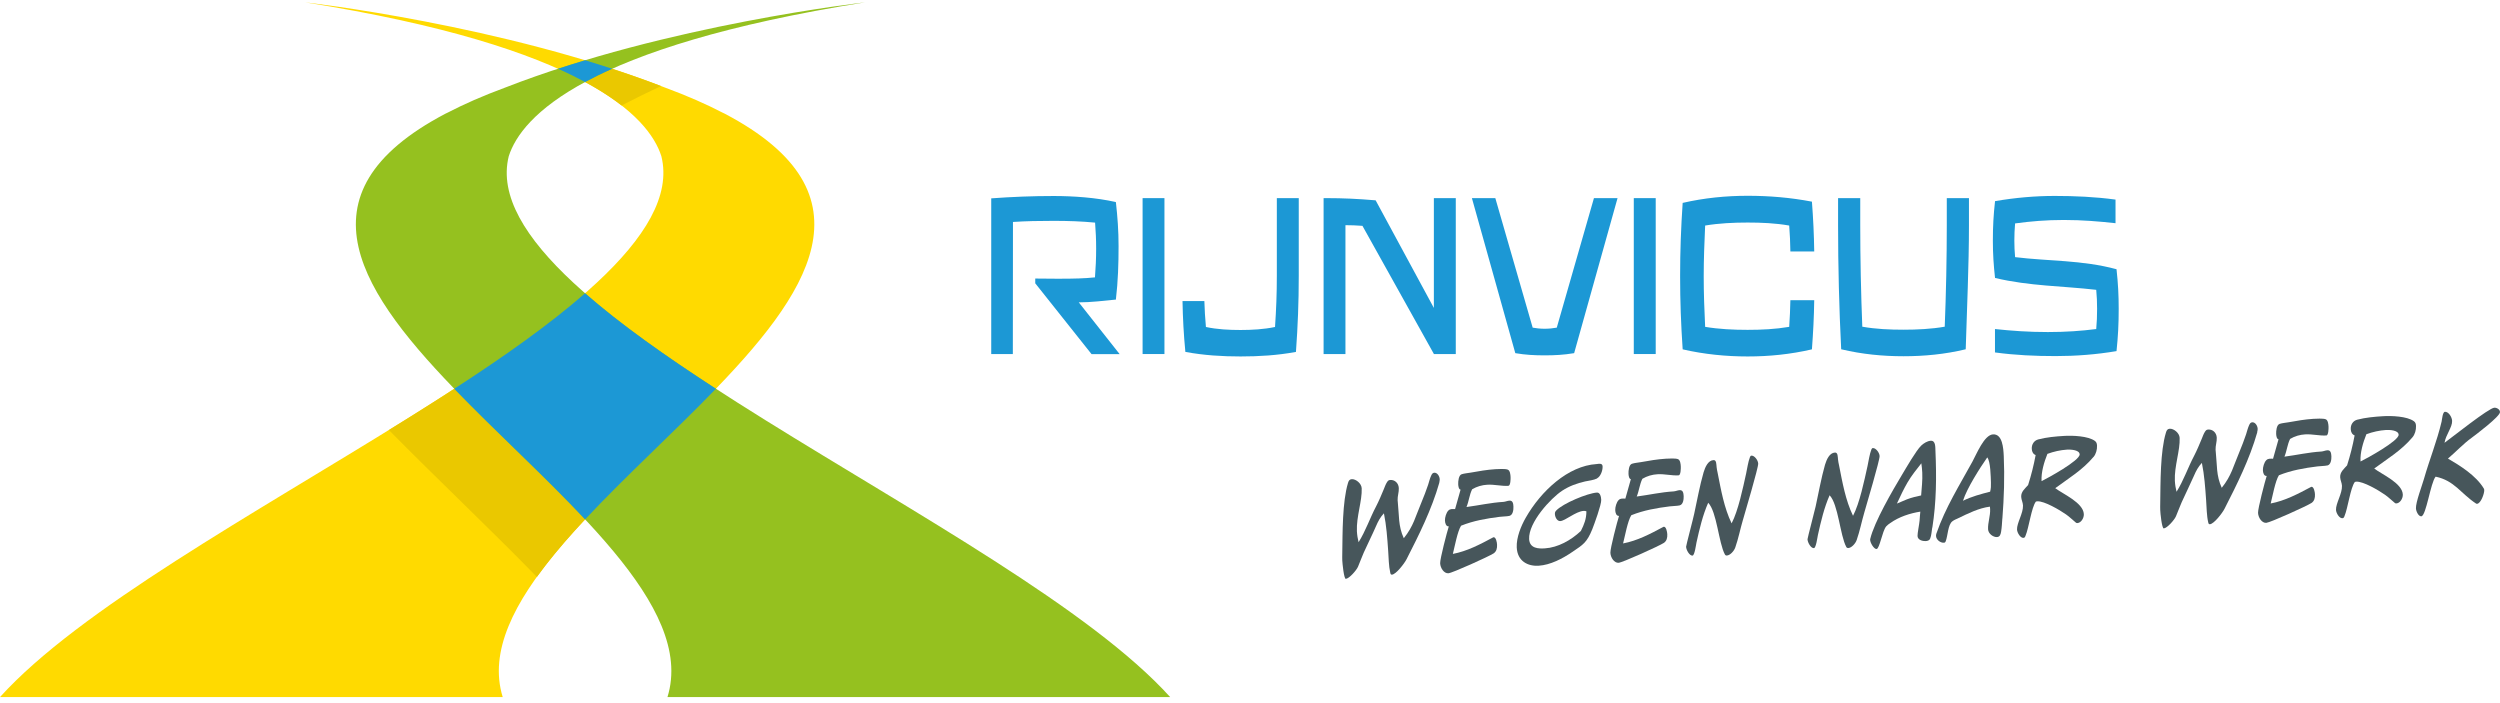
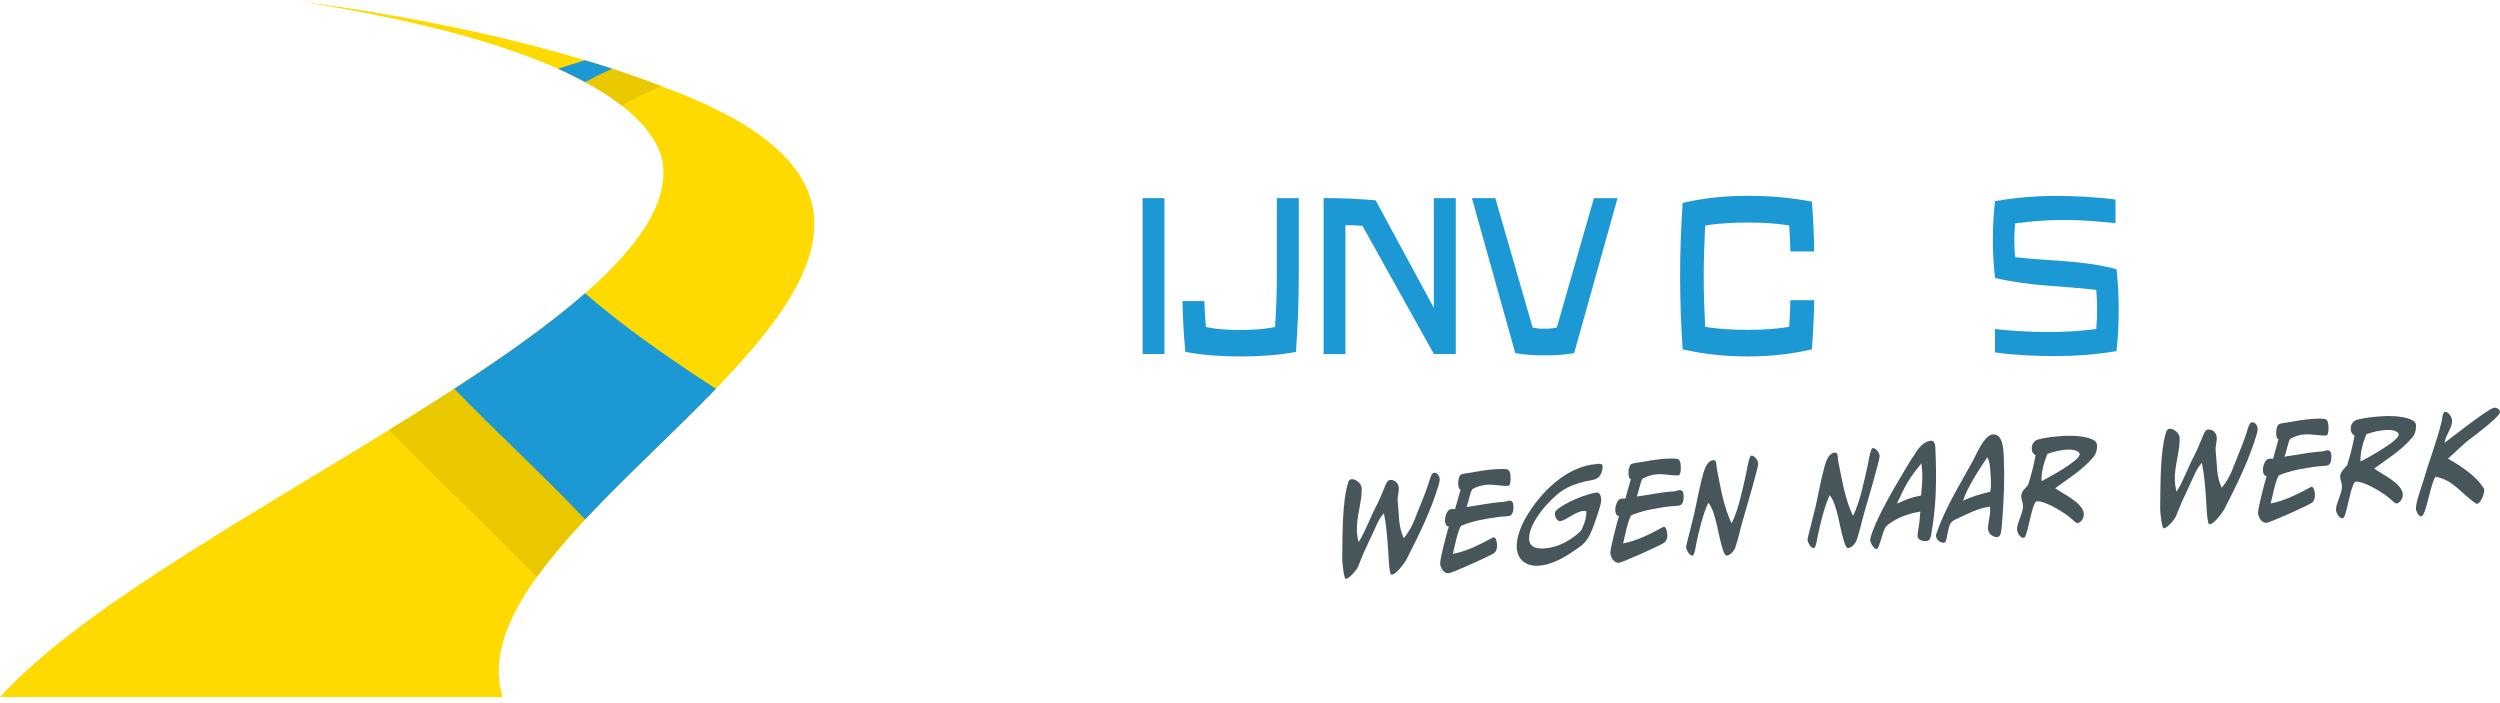
<svg xmlns="http://www.w3.org/2000/svg" width="345" height="97" viewBox="0 0 345 97" fill="none">
  <g clip-path="url(#clip0_1_11)">
-     <path d="M146.577 38.459C148.158 38.459 149.653 38.428 151.105 38.277C151.208 36.962 151.268 35.677 151.268 34.332C151.268 32.986 151.217 32.005 151.122 30.721C149.223 30.539 147.428 30.478 145.383 30.478C143.338 30.478 141.653 30.508 139.789 30.63L139.772 48.857H136.79V27.373C139.651 27.16 142.53 27.049 145.408 27.049C148.055 27.049 151.286 27.261 153.992 27.889C154.224 29.952 154.362 31.864 154.362 33.958C154.362 36.345 154.293 38.793 153.992 41.342C152.411 41.493 150.598 41.726 148.871 41.726L154.508 48.867H150.632L142.865 39.096V38.439C144.18 38.439 145.408 38.469 146.577 38.469" fill="#1C98D5" />
    <path d="M160.694 27.342H157.678V48.857H160.694V27.342Z" fill="#1C98D5" />
    <path d="M179.228 27.342V38.105C179.228 41.665 179.099 45.003 178.841 48.564C176.281 49.039 173.746 49.191 171.203 49.191C168.659 49.191 166.159 49.039 163.581 48.564C163.349 46.177 163.229 43.901 163.186 41.544H166.202C166.236 42.738 166.305 43.881 166.417 45.125C167.98 45.459 169.63 45.539 171.194 45.539C172.758 45.539 174.408 45.448 175.954 45.125C176.117 42.738 176.203 40.522 176.203 38.105V27.342H179.228Z" fill="#1C98D5" />
    <path d="M200.889 48.857H197.865V48.827L188.018 31.166C187.167 31.105 186.506 31.075 185.672 31.075V48.857H182.656V27.342H183.12C185.251 27.342 187.365 27.433 189.839 27.646L197.873 42.495V27.342H200.898V48.857H200.889Z" fill="#1C98D5" />
    <path d="M214.834 45.216L219.964 27.342H223.221L217.232 48.736C215.771 48.979 214.534 49.039 213.159 49.039C211.784 49.039 210.547 48.979 209.112 48.736L203.123 27.342H206.354L211.509 45.216C211.99 45.307 212.575 45.367 213.159 45.367C213.743 45.367 214.328 45.307 214.826 45.216" fill="#1C98D5" />
-     <path d="M228.488 27.342H225.463V48.857H228.488V27.342Z" fill="#1C98D5" />
    <path d="M246.91 45.094C246.996 43.81 247.047 42.738 247.073 41.423H250.364C250.33 43.779 250.218 45.873 250.046 48.21C247.082 48.898 244.126 49.191 241.179 49.191C238.231 49.191 235.19 48.898 232.208 48.21C231.976 44.771 231.856 41.574 231.856 38.105C231.856 34.635 231.976 31.439 232.208 28C235.19 27.312 238.197 27.019 241.179 27.019C244.16 27.019 247.073 27.261 250.046 27.828C250.226 30.185 250.33 32.37 250.364 34.706H247.073C247.056 33.482 247.004 32.37 246.91 31.125C245.011 30.791 243.052 30.711 241.17 30.711C239.288 30.711 237.226 30.802 235.31 31.125C235.207 33.513 235.112 35.697 235.112 38.115C235.112 40.532 235.198 42.717 235.31 45.105C237.226 45.428 239.237 45.519 241.17 45.519C243.103 45.519 245.011 45.428 246.91 45.105" fill="#1C98D5" />
-     <path d="M254.084 48.2C253.801 42.647 253.655 36.638 253.655 31.105V27.342H256.714V31.105C256.714 35.617 256.817 40.573 256.997 45.084C258.862 45.418 260.821 45.499 262.685 45.499C264.55 45.499 266.526 45.408 268.373 45.084C268.554 40.573 268.657 35.617 268.657 31.105V27.342H271.716V31.105C271.716 36.668 271.432 42.636 271.269 48.2C268.408 48.888 265.547 49.161 262.685 49.161C259.824 49.161 256.98 48.888 254.084 48.2Z" fill="#1C98D5" />
    <path d="M275.316 38.368C275.118 36.577 275.015 35.02 275.015 33.229C275.015 31.257 275.101 29.699 275.316 27.757C278.091 27.282 280.824 27.039 283.556 27.039C286.288 27.039 289.133 27.16 291.942 27.544V30.802C289.682 30.559 287.431 30.357 284.802 30.357C282.353 30.357 280.239 30.539 278.083 30.832C278.014 31.611 277.98 32.39 277.98 33.219C277.98 33.998 278.014 34.686 278.083 35.485C282.663 36.051 287.32 35.869 292.08 37.154C292.295 39.126 292.38 40.704 292.38 42.626C292.38 44.72 292.295 46.389 292.08 48.453C289.27 48.928 286.452 49.14 283.676 49.14C280.901 49.14 278.1 49.019 275.307 48.635V45.408C277.602 45.651 279.904 45.823 282.611 45.823C285.077 45.823 287.216 45.671 289.279 45.408C289.365 44.508 289.399 43.587 289.399 42.626C289.399 41.726 289.365 40.866 289.279 39.996C284.656 39.46 280.059 39.49 275.316 38.358" fill="#1C98D5" />
    <path d="M99.998 15.679C99.912 15.639 99.826 15.598 99.74 15.558C97.463 14.374 94.842 13.221 91.835 12.109C69.538 3.41 42.111 0.325 42.111 0.325C80.631 6.444 89.515 16.064 91.268 21.556C96.69 43.324 21.816 72.061 0 96.196H69.375C61.556 70.918 142.418 37.953 99.998 15.679Z" fill="#FFDA00" />
    <path d="M78.337 10.106C81.49 11.603 83.921 13.11 85.777 14.557C87.479 13.666 89.3 12.776 91.225 11.876C88.338 10.774 85.382 9.762 82.409 8.831C81.052 9.246 79.694 9.681 78.337 10.106Z" fill="#EAC800" />
    <path d="M80.484 40.715C73.516 46.753 63.936 53.025 53.668 59.347C60.318 66.094 67.519 72.881 74.092 79.618C80.115 71.232 90.228 62.493 98.546 53.905C91.887 49.454 85.743 45.044 80.476 40.704" fill="#EAC800" />
-     <path d="M61.487 15.679C61.573 15.639 61.659 15.598 61.745 15.558C64.022 14.374 66.642 13.221 69.65 12.109C91.947 3.41 119.374 0.325 119.374 0.325C80.854 6.444 71.969 16.064 70.208 21.556C64.795 43.324 139.669 72.061 161.485 96.196H92.11C99.929 70.918 19.066 37.953 61.487 15.679Z" fill="#95C11F" />
    <path d="M77.005 9.489C78.371 10.096 79.617 10.713 80.742 11.32C81.868 10.713 83.114 10.096 84.489 9.489C83.243 9.084 81.997 8.69 80.742 8.316C79.496 8.69 78.242 9.084 77.005 9.489Z" fill="#1C98D5" />
    <path d="M98.795 53.652C91.904 49.181 85.648 44.771 80.742 40.472C75.828 44.771 69.581 49.191 62.69 53.652C68.472 59.64 75.157 65.709 80.742 71.677C86.327 65.709 93.012 59.64 98.795 53.652Z" fill="#1C98D5" />
    <path d="M198.629 66.599C197.572 70.322 195.811 73.832 194.101 77.18C193.818 77.746 192.649 79.274 192.082 79.304C191.927 79.304 191.893 79.203 191.859 79.051C191.635 78.09 191.644 76.998 191.566 75.986C191.446 74.257 191.326 72.517 190.982 70.838C190.484 71.364 190.183 71.93 189.882 72.628C189.35 73.852 188.748 75.035 188.198 76.259C187.915 76.886 187.691 77.554 187.408 78.201C187.201 78.697 186.188 79.85 185.724 79.881C185.457 79.901 185.251 77.706 185.234 77.342C185.217 77.028 185.234 76.725 185.234 76.411C185.277 73.609 185.234 69.249 186.024 66.65C186.119 66.326 186.239 66.144 186.548 66.124C187.098 66.094 187.88 66.701 187.915 67.378C187.992 69.128 187.159 71.303 187.253 73.316C187.279 73.832 187.365 74.338 187.485 74.823C188.456 73.285 189.057 71.475 189.908 69.867C190.295 69.118 190.63 68.319 190.956 67.53C191.094 67.206 191.206 66.852 191.395 66.559C191.523 66.357 191.618 66.245 191.859 66.235C192.451 66.195 193.001 66.64 193.036 67.358C193.061 67.924 192.847 68.46 192.872 69.027C192.872 69.128 192.898 69.229 192.898 69.32C193.096 71.151 192.941 72.577 193.723 74.277C195.081 72.588 195.321 71.293 196.163 69.32C196.49 68.521 196.808 67.722 197.083 66.893C197.22 66.468 197.323 66.013 197.504 65.628C197.607 65.406 197.701 65.254 197.933 65.234C198.337 65.213 198.655 65.689 198.681 66.134C198.681 66.286 198.655 66.438 198.621 66.589L198.629 66.599Z" fill="#47565B" />
    <path d="M208.304 71.192C207.875 71.283 207.394 71.262 206.947 71.323C205.151 71.546 203.338 71.859 201.628 72.547C201.138 73.306 200.743 75.45 200.494 76.441C202.462 76.067 204.223 75.137 206.019 74.176C206.045 74.155 206.088 74.135 206.113 74.135C206.448 74.115 206.586 74.863 206.594 75.167C206.62 75.662 206.509 76.097 206.13 76.361C205.486 76.785 200.408 79.082 199.875 79.112C199.274 79.152 198.775 78.404 198.741 77.736C198.715 77.119 199.686 73.417 199.935 72.638C199.557 72.679 199.42 72.203 199.403 71.839C199.385 71.424 199.583 70.747 199.867 70.463C200.133 70.18 200.46 70.261 200.803 70.251C201.078 69.371 201.284 68.45 201.559 67.57C201.302 67.54 201.241 67.065 201.233 66.832C201.216 66.407 201.293 65.588 201.705 65.446C202.092 65.325 202.53 65.294 202.934 65.224C204.068 65.021 205.211 64.819 206.362 64.748C206.758 64.728 207.72 64.667 208.072 64.809C208.39 64.94 208.442 65.487 208.459 65.831C208.468 66.084 208.459 67.024 208.158 67.044C207.179 67.105 206.225 66.832 205.237 66.893C204.524 66.933 203.802 67.135 203.158 67.52C202.771 68.289 202.711 69.169 202.376 69.968C204.068 69.745 205.752 69.361 207.471 69.26C207.754 69.239 208.012 69.108 208.296 69.088C208.76 69.057 208.837 69.472 208.854 69.917C208.871 70.382 208.777 71.06 208.322 71.181L208.304 71.192Z" fill="#47565B" />
    <path d="M220.411 66.023C219.913 66.266 219.268 66.326 218.744 66.438C217.644 66.69 216.579 67.065 215.591 67.712C214.001 68.754 210.916 72.092 211.02 74.388C211.08 75.713 212.36 75.733 213.202 75.673C214.981 75.561 216.785 74.57 218.16 73.275C218.615 72.365 218.916 71.637 218.924 70.564C218.796 70.504 218.667 70.494 218.538 70.504C217.447 70.575 216.012 71.869 215.324 71.91C214.903 71.94 214.603 71.404 214.577 70.959C214.568 70.726 214.603 70.625 214.749 70.463C215.685 69.462 219.088 68.056 220.377 67.975C220.823 67.945 220.952 68.572 220.969 68.987C220.995 69.644 220.024 72.304 219.732 73.043C218.985 74.874 218.478 75.157 217.026 76.138C215.634 77.089 213.958 77.969 212.326 78.07C210.882 78.161 209.396 77.473 209.31 75.541C209.249 74.165 209.911 72.567 210.547 71.455C212.661 67.742 216.407 64.283 220.325 64.04C220.437 64.04 220.548 64.01 220.66 64C220.884 63.99 221.141 64.02 221.158 64.364C221.184 64.94 220.866 65.77 220.402 66.002L220.411 66.023Z" fill="#47565B" />
    <path d="M231.796 69.745C231.366 69.836 230.885 69.816 230.438 69.877C228.651 70.099 226.829 70.413 225.12 71.101C224.63 71.859 224.235 74.004 223.985 74.995C225.953 74.621 227.714 73.69 229.51 72.729C229.536 72.709 229.579 72.689 229.605 72.689C229.94 72.668 230.069 73.427 230.086 73.72C230.112 74.216 230 74.651 229.622 74.914C228.978 75.339 223.899 77.635 223.367 77.665C222.765 77.706 222.267 76.957 222.233 76.29C222.207 75.673 223.178 71.971 223.427 71.192C223.049 71.232 222.911 70.757 222.903 70.392C222.886 69.978 223.083 69.3 223.367 69.017C223.633 68.734 223.96 68.815 224.303 68.804C224.578 67.924 224.784 67.004 225.059 66.124C224.802 66.094 224.741 65.618 224.733 65.385C224.716 64.961 224.793 64.141 225.205 64C225.592 63.878 226.03 63.848 226.434 63.777C227.568 63.575 228.711 63.373 229.863 63.302C230.258 63.282 231.22 63.221 231.564 63.362C231.882 63.494 231.933 64.04 231.95 64.384C231.959 64.637 231.95 65.578 231.65 65.598C230.67 65.659 229.716 65.385 228.728 65.446C228.015 65.487 227.293 65.689 226.649 66.073C226.262 66.842 226.202 67.722 225.867 68.521C227.56 68.299 229.244 67.914 230.962 67.813C231.246 67.793 231.504 67.661 231.787 67.641C232.251 67.611 232.32 68.026 232.346 68.471C232.363 68.936 232.268 69.614 231.813 69.735L231.796 69.745Z" fill="#47565B" />
    <path d="M240.526 71.738C240.156 72.992 239.898 74.327 239.469 75.551C239.297 76.047 238.756 76.644 238.292 76.664C238.18 76.664 238.094 76.624 238.034 76.512C237.175 74.924 236.925 70.615 235.731 69.381C234.975 71.101 234.528 73.002 234.116 74.863C234.047 75.187 233.858 76.654 233.566 76.674C233.145 76.704 232.698 75.895 232.681 75.45C232.681 75.268 233.678 71.515 233.798 70.908C234.219 68.997 234.554 67.055 235.095 65.183C235.319 64.445 235.714 63.534 236.47 63.494C236.891 63.464 236.848 64.121 236.891 64.445C236.917 64.708 236.968 64.971 237.029 65.234C237.501 67.621 237.922 70.069 238.962 72.223C239.873 70.494 240.517 67.368 240.964 65.355C241.127 64.597 241.23 63.777 241.497 63.069C241.548 62.948 241.6 62.877 241.711 62.877C242.115 62.857 242.614 63.514 242.631 63.98C242.657 64.546 240.818 70.716 240.526 71.748V71.738Z" fill="#47565B" />
    <path d="M257.281 70.706C256.911 71.96 256.653 73.296 256.224 74.519C256.052 75.015 255.511 75.612 255.047 75.632C254.935 75.632 254.849 75.592 254.789 75.481C253.93 73.892 253.68 69.583 252.486 68.349C251.73 70.069 251.283 71.971 250.871 73.832C250.802 74.145 250.613 75.622 250.321 75.642C249.9 75.673 249.453 74.863 249.436 74.418C249.436 74.236 250.433 70.484 250.561 69.877C250.982 67.965 251.318 66.023 251.85 64.141C252.074 63.403 252.469 62.492 253.225 62.452C253.646 62.422 253.603 63.079 253.646 63.403C253.672 63.666 253.723 63.929 253.784 64.192C254.256 66.579 254.677 69.027 255.717 71.181C256.628 69.452 257.272 66.326 257.719 64.313C257.882 63.555 257.985 62.735 258.252 62.027C258.303 61.906 258.355 61.835 258.466 61.835C258.87 61.815 259.369 62.472 259.386 62.938C259.412 63.504 257.573 69.674 257.281 70.706Z" fill="#47565B" />
    <path d="M266.646 72.81C266.569 73.275 266.543 73.872 266.371 74.297C266.26 74.6 265.993 74.651 265.744 74.671C265.366 74.692 264.644 74.54 264.619 73.973C264.601 73.609 264.859 72.355 264.902 71.849C264.936 71.434 264.954 71.02 265.005 70.605C263.605 70.828 262.067 71.313 260.855 72.183C260.675 72.304 260.434 72.476 260.288 72.648C259.755 73.296 259.386 75.733 258.965 75.764C258.587 75.784 258.097 74.904 258.08 74.509C258.08 74.479 258.088 74.408 258.088 74.388C258.655 72.001 261.182 67.682 262.453 65.558C263.046 64.576 264.412 62.189 265.117 61.501C265.469 61.167 265.976 60.854 266.44 60.824C267.128 60.783 267.067 61.683 267.093 62.26C267.248 65.81 267.222 69.29 266.664 72.81H266.646ZM265.143 63.939C264.49 64.779 263.811 65.598 263.261 66.539C262.711 67.479 262.238 68.491 261.774 69.492C262.247 69.31 262.702 69.088 263.166 68.906C263.802 68.663 264.455 68.511 265.117 68.37C265.194 67.317 265.323 66.286 265.272 65.224C265.254 64.799 265.203 64.354 265.143 63.919V63.939Z" fill="#47565B" />
    <path d="M276.321 71.556C276.278 72.153 276.253 72.79 276.15 73.387C276.081 73.791 275.969 74.095 275.574 74.115C275.084 74.145 274.388 73.67 274.354 73.043C274.311 72.102 274.68 71.202 274.637 70.261C274.637 70.15 274.629 70.028 274.611 69.917C273.082 70.109 271.57 70.868 270.169 71.546C269.92 71.657 269.662 71.758 269.43 71.94C268.803 72.406 268.803 73.953 268.511 74.681C268.451 74.853 268.382 74.894 268.227 74.894C267.806 74.924 267.196 74.509 267.171 73.963C267.171 73.842 267.188 73.731 267.222 73.629C268.468 70.038 270.418 66.953 272.188 63.717C272.773 62.654 273.812 60.024 275.032 59.944C276.339 59.863 276.467 61.825 276.519 62.938C276.648 65.78 276.553 68.713 276.33 71.546L276.321 71.556ZM274.242 63.12C273.211 64.607 271.449 67.348 270.891 69.108C272.085 68.521 273.366 68.177 274.637 67.854C274.749 67.449 274.766 67.014 274.749 66.599C274.715 65.77 274.706 63.706 274.242 63.12Z" fill="#47565B" />
    <path d="M288.909 63.049C287.371 64.88 285.455 66.013 283.625 67.368C284.63 68.147 287.5 69.361 287.569 70.949C287.595 71.515 287.173 72.153 286.684 72.183C286.615 72.183 286.538 72.183 286.486 72.132C286.022 71.758 285.593 71.323 285.111 70.989C284.244 70.382 282.113 69.118 281.133 69.179C281.073 69.179 281.004 69.199 280.953 69.219C280.343 69.998 279.99 72.84 279.518 73.943C279.458 74.095 279.406 74.216 279.234 74.226C278.813 74.257 278.375 73.528 278.349 73.083C278.306 72.193 279.217 70.828 279.174 69.755C279.157 69.341 278.942 68.976 278.925 68.562C278.89 67.833 279.492 67.388 279.879 66.933C280.308 65.578 280.66 64.202 280.918 62.796C280.592 62.685 280.403 62.351 280.386 61.956C280.351 61.279 280.729 60.793 281.271 60.642C282.422 60.338 283.676 60.227 284.854 60.156C285.979 60.085 288.162 60.156 289.107 60.854C289.322 61.026 289.373 61.208 289.39 61.501C289.416 62.047 289.236 62.675 288.909 63.059V63.049ZM285.257 62.047C284.329 62.108 283.427 62.31 282.542 62.634C282.095 63.757 281.666 65.143 281.735 66.397C282.534 66.013 287.027 63.555 286.993 62.705C286.967 62.047 285.653 62.027 285.257 62.047Z" fill="#47565B" />
    <path d="M311.507 59.64C310.45 63.362 308.689 66.872 306.979 70.221C306.695 70.787 305.527 72.314 304.96 72.345C304.805 72.345 304.771 72.244 304.736 72.092C304.513 71.131 304.521 70.038 304.444 69.027C304.324 67.297 304.204 65.558 303.86 63.878C303.362 64.404 303.061 64.971 302.76 65.669C302.227 66.893 301.626 68.076 301.076 69.3C300.792 69.927 300.569 70.595 300.285 71.242C300.079 71.738 299.065 72.891 298.601 72.921C298.335 72.942 298.12 70.747 298.112 70.382C298.094 70.069 298.112 69.765 298.112 69.452C298.155 66.65 298.103 62.29 298.902 59.691C298.997 59.367 299.117 59.185 299.426 59.165C299.976 59.134 300.758 59.741 300.792 60.419C300.87 62.169 300.036 64.344 300.131 66.357C300.157 66.872 300.242 67.378 300.363 67.864C301.334 66.326 301.935 64.516 302.786 62.907C303.172 62.159 303.508 61.36 303.834 60.571C303.972 60.247 304.083 59.893 304.272 59.6C304.401 59.397 304.496 59.286 304.736 59.276C305.329 59.236 305.879 59.681 305.913 60.399C305.939 60.965 305.724 61.501 305.75 62.068C305.75 62.169 305.776 62.27 305.776 62.361C305.974 64.192 305.819 65.618 306.601 67.317C307.958 65.628 308.199 64.334 309.041 62.361C309.368 61.562 309.685 60.763 309.96 59.933C310.098 59.509 310.201 59.053 310.381 58.669C310.485 58.447 310.579 58.295 310.811 58.275C311.215 58.254 311.533 58.73 311.559 59.175C311.559 59.327 311.533 59.478 311.49 59.63L311.507 59.64Z" fill="#47565B" />
    <path d="M321.165 64.232C320.735 64.323 320.254 64.303 319.807 64.364C318.02 64.586 316.198 64.9 314.489 65.588C313.999 66.347 313.604 68.491 313.354 69.482C315.322 69.108 317.083 68.177 318.888 67.216C318.914 67.196 318.957 67.176 318.982 67.176C319.317 67.156 319.455 67.914 319.464 68.208C319.489 68.703 319.378 69.138 319 69.401C318.355 69.826 313.277 72.122 312.744 72.153C312.143 72.193 311.644 71.445 311.61 70.777C311.584 70.16 312.555 66.458 312.804 65.679C312.426 65.719 312.289 65.244 312.28 64.88C312.263 64.465 312.461 63.787 312.744 63.514C313.011 63.231 313.337 63.312 313.681 63.302C313.956 62.422 314.162 61.501 314.437 60.621C314.179 60.591 314.119 60.115 314.11 59.883C314.093 59.458 314.171 58.639 314.583 58.497C314.97 58.376 315.408 58.345 315.812 58.275C316.946 58.072 318.089 57.87 319.24 57.799C319.635 57.779 320.598 57.718 320.95 57.86C321.268 57.991 321.319 58.538 321.337 58.881C321.345 59.134 321.337 60.075 321.036 60.095C320.056 60.156 319.103 59.883 318.115 59.944C317.401 59.984 316.68 60.186 316.035 60.571C315.649 61.339 315.588 62.219 315.253 63.019C316.946 62.796 318.63 62.412 320.349 62.31C320.632 62.29 320.89 62.159 321.173 62.139C321.637 62.108 321.706 62.523 321.732 62.968C321.749 63.433 321.655 64.111 321.199 64.232H321.165Z" fill="#47565B" />
    <path d="M332.928 60.338C331.39 62.169 329.474 63.302 327.643 64.657C328.649 65.436 331.519 66.66 331.587 68.238C331.613 68.804 331.192 69.442 330.702 69.472C330.634 69.472 330.556 69.472 330.505 69.421C330.041 69.047 329.611 68.612 329.13 68.278C328.262 67.671 326.131 66.407 325.152 66.468C325.092 66.468 325.023 66.488 324.971 66.508C324.361 67.287 324.009 70.129 323.536 71.232C323.476 71.384 323.425 71.505 323.253 71.515C322.832 71.546 322.394 70.828 322.368 70.372C322.325 69.482 323.236 68.117 323.193 67.044C323.175 66.63 322.961 66.266 322.943 65.851C322.909 65.123 323.511 64.667 323.897 64.222C324.327 62.867 324.679 61.491 324.937 60.085C324.61 59.974 324.421 59.64 324.404 59.236C324.37 58.558 324.748 58.072 325.289 57.92C326.441 57.617 327.695 57.506 328.872 57.435C329.998 57.364 332.18 57.435 333.125 58.133C333.34 58.305 333.392 58.477 333.409 58.78C333.435 59.327 333.254 59.954 332.928 60.338ZM329.276 59.337C328.348 59.397 327.446 59.6 326.561 59.923C326.114 61.046 325.684 62.432 325.753 63.686C326.552 63.302 331.046 60.844 331.012 59.994C330.986 59.337 329.671 59.316 329.276 59.337Z" fill="#47565B" />
    <path d="M341.108 60.399C339.939 61.238 338.925 62.351 337.817 63.282C339.467 64.243 341.675 65.608 342.757 67.398C342.792 67.459 342.818 67.53 342.826 67.611C342.852 68.127 342.345 69.492 341.838 69.523C341.778 69.523 341.726 69.523 341.683 69.482C339.595 68.106 338.71 66.316 336.116 65.78C335.42 66.589 334.809 71.212 334.139 71.252C333.744 71.272 333.418 70.554 333.4 70.16C333.366 69.3 334.242 67.024 334.509 66.083C335.265 63.433 336.305 60.874 336.94 58.184C337.009 57.86 337.078 56.848 337.404 56.828C337.894 56.798 338.367 57.546 338.392 58.072C338.435 58.952 337.507 60.014 337.344 61.107C338.41 60.328 343.462 56.302 344.218 56.262C344.502 56.241 344.983 56.464 345 56.858C345.026 57.465 341.675 59.974 341.108 60.399Z" fill="#47565B" />
  </g>
  <defs>
    <clipPath id="clip0_1_11">
      <rect width="345" height="95.872" fill="white" transform="translate(0 0.325)" />
    </clipPath>
  </defs>
</svg>